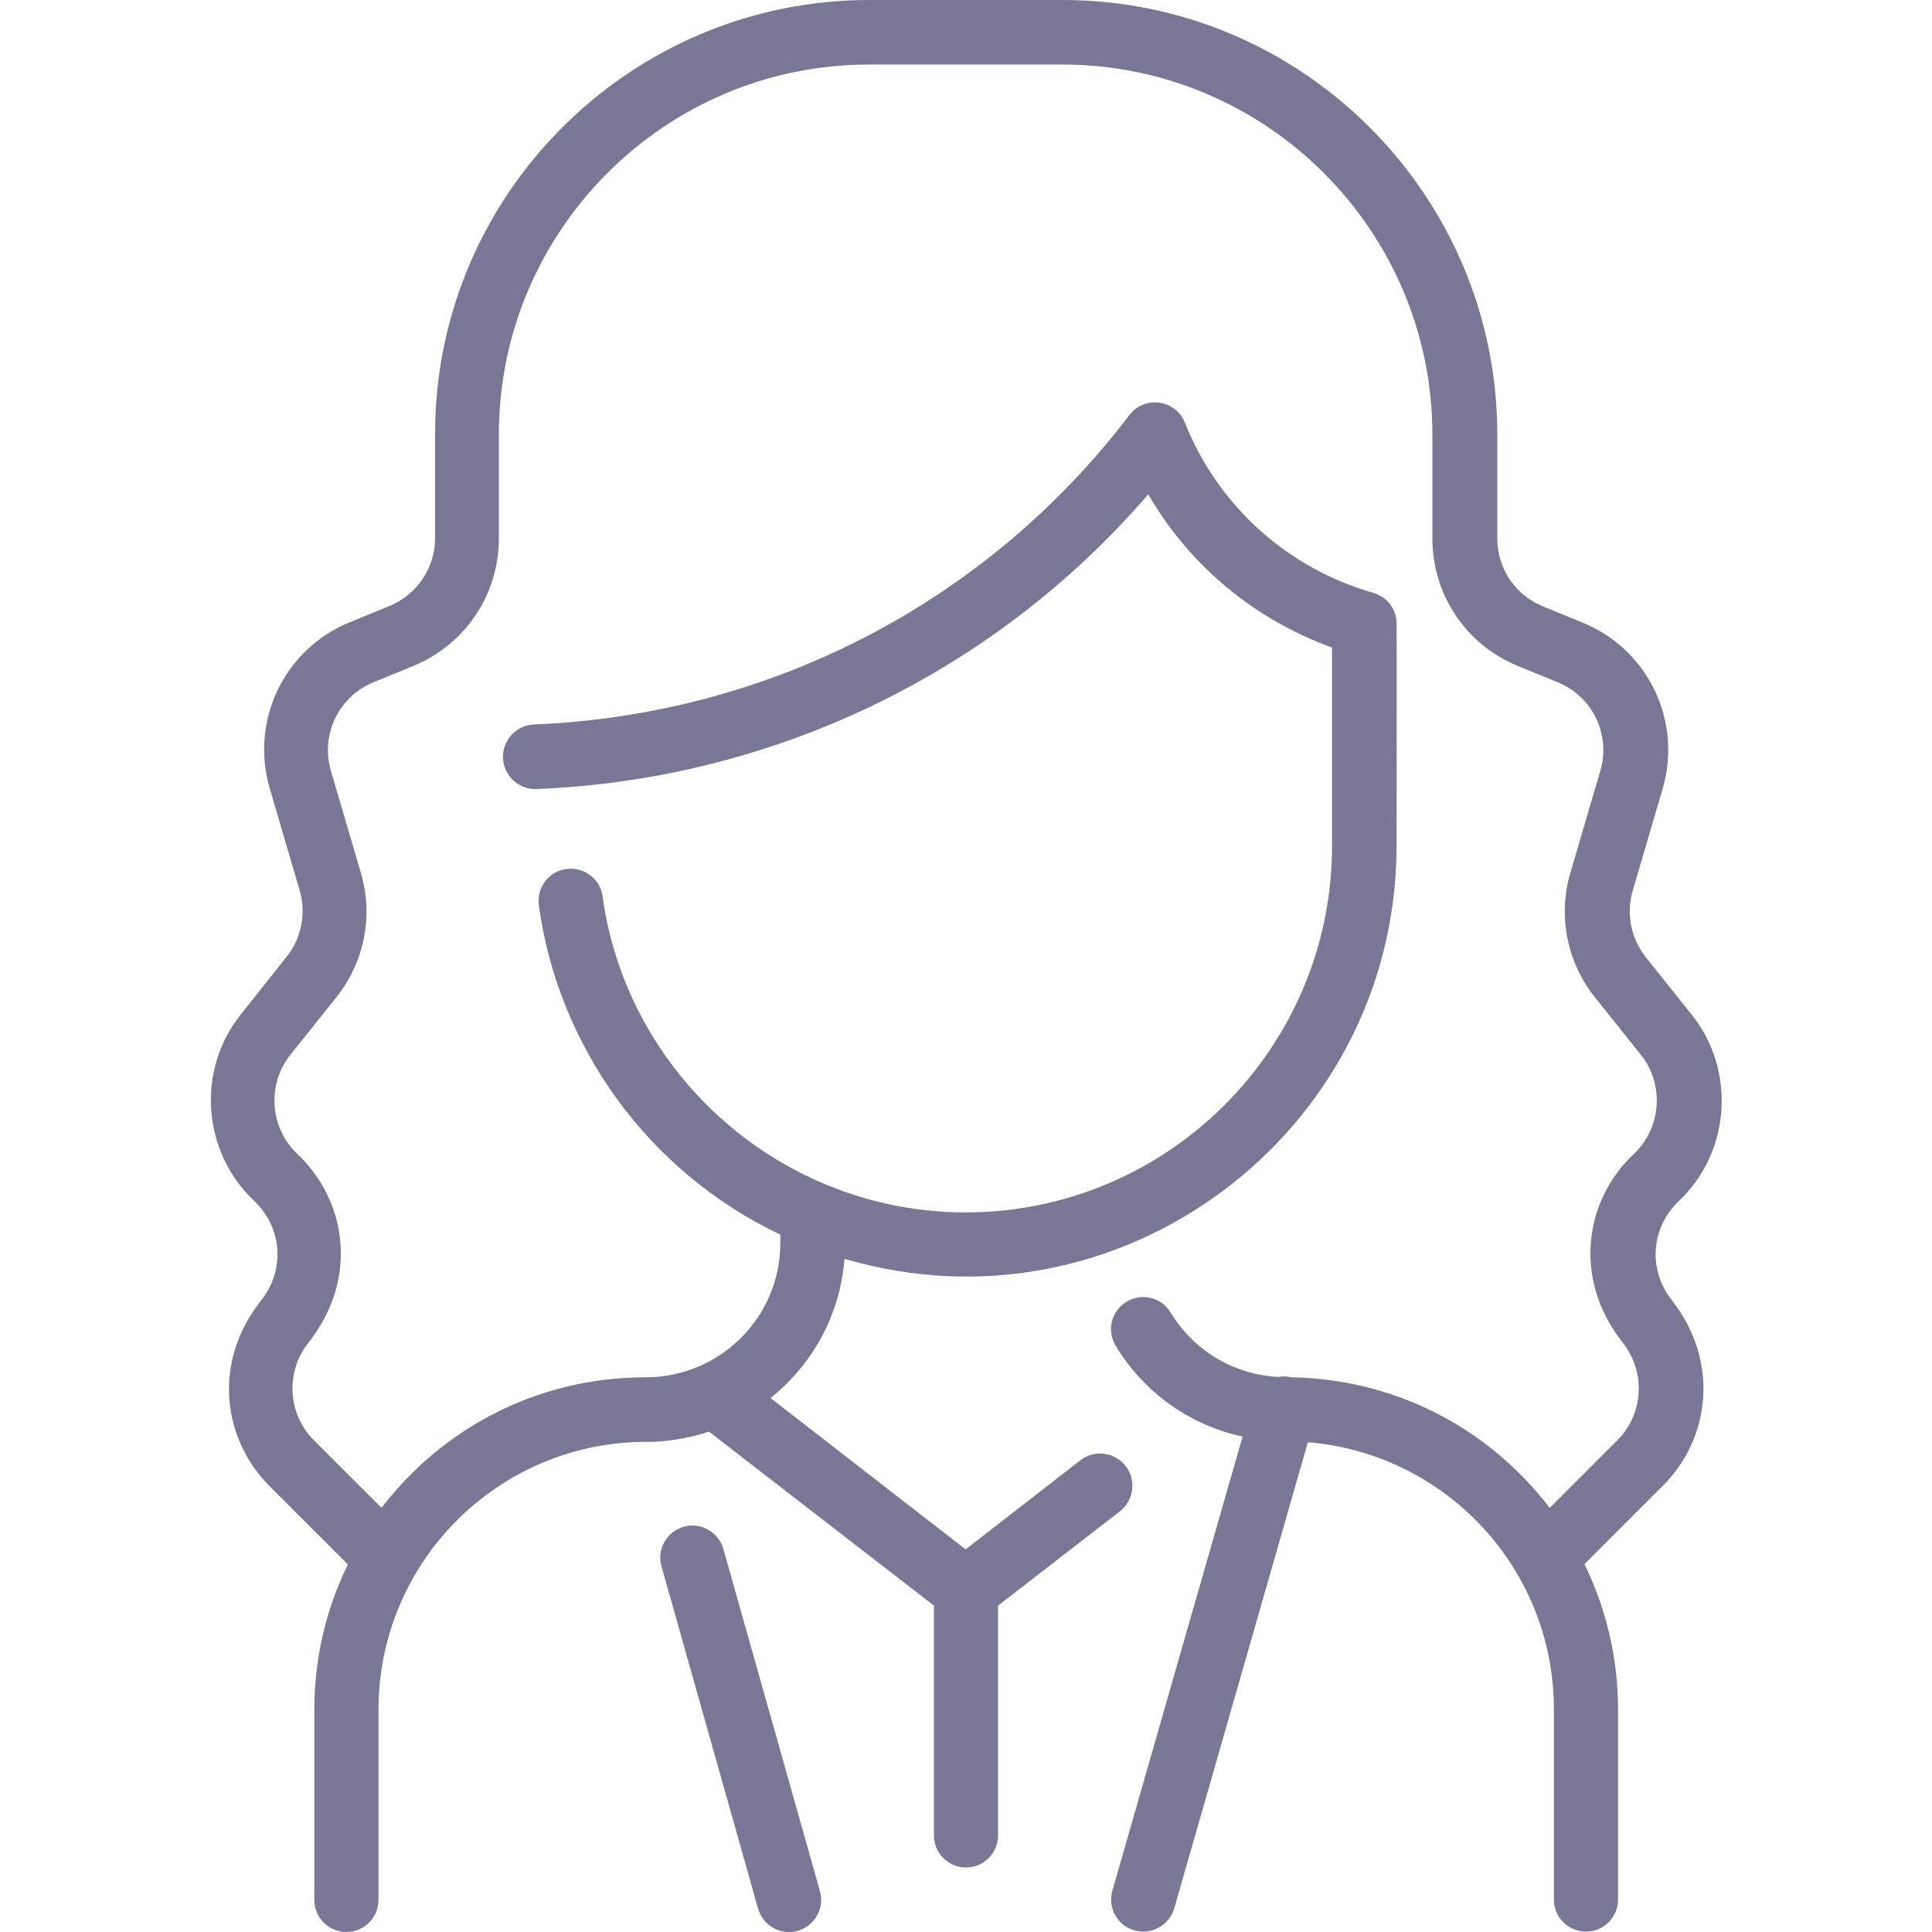
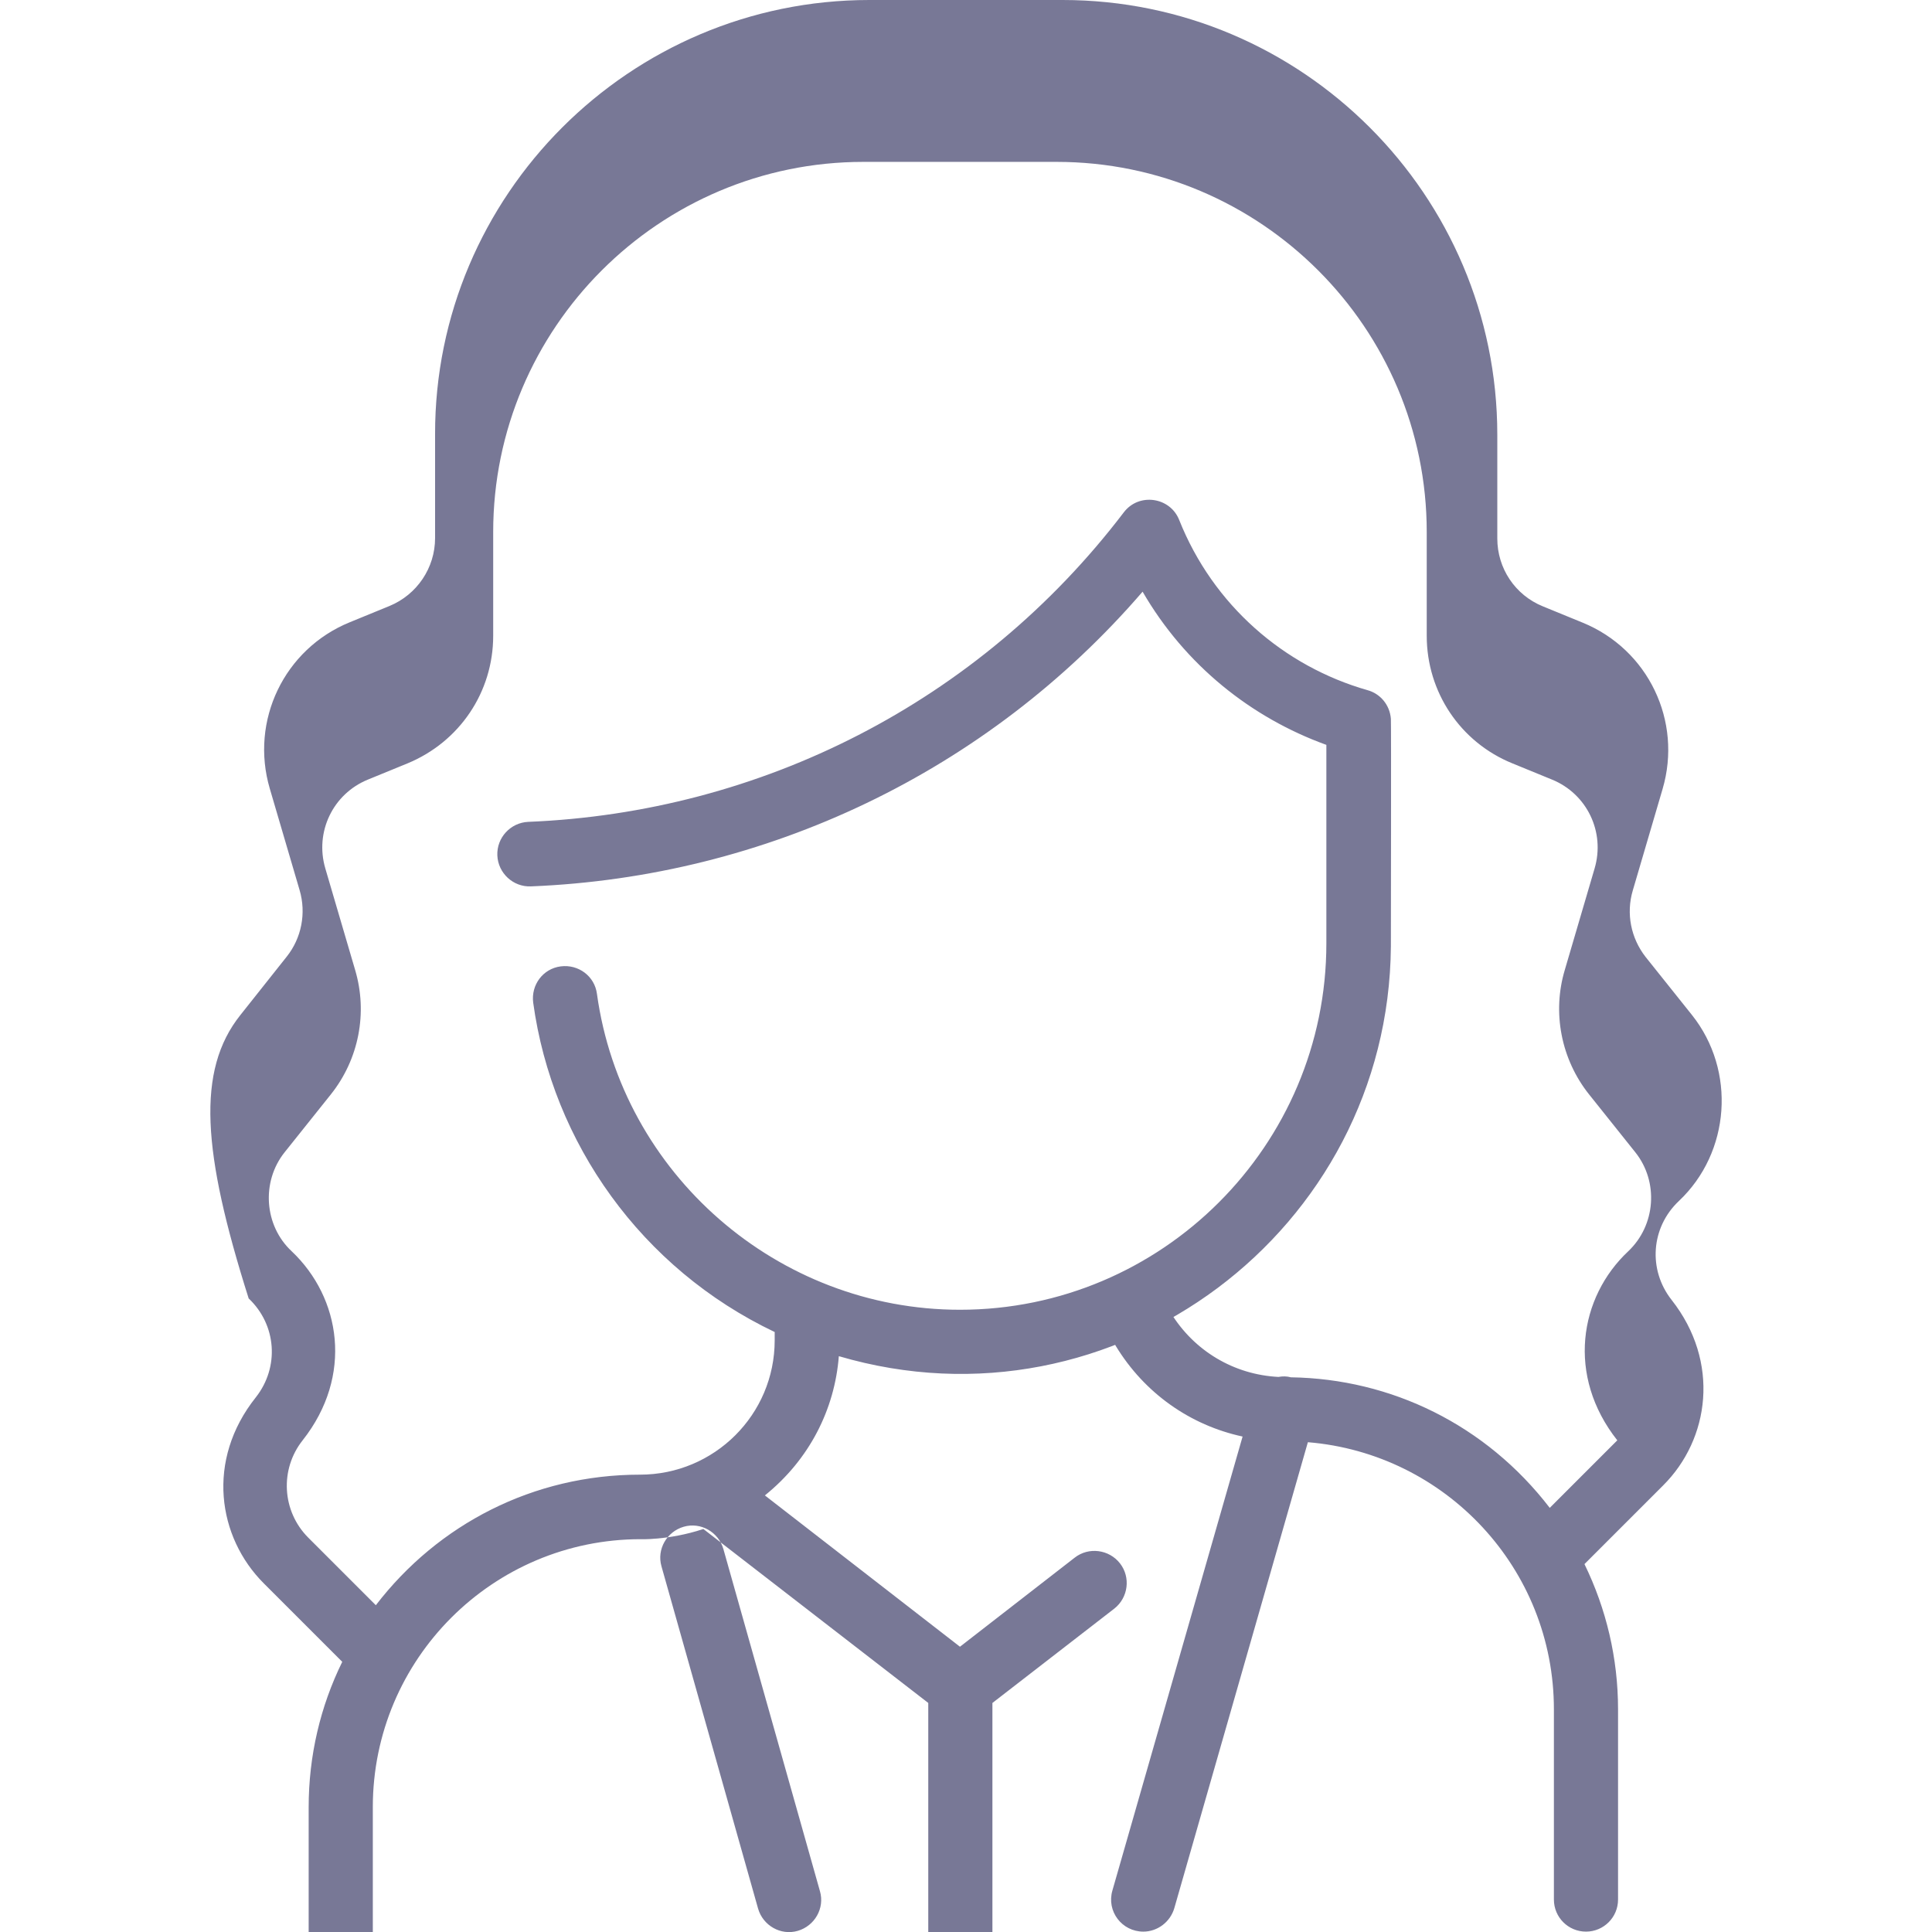
<svg xmlns="http://www.w3.org/2000/svg" version="1.1" id="Layer_1" x="0px" y="0px" viewBox="0 0 512 512" style="enable-background:new 0 0 512 512;" xml:space="preserve">
  <style type="text/css">
	.st0{fill:#787896;}
</style>
-   <path class="st0" d="M440.7,393.7l-20.8,20.8c5.8,11.9,8.9,25,8.9,38.5v50.4c0,4.7-3.8,8.5-8.5,8.5c-4.7,0-8.5-3.8-8.5-8.5v-50.4  c0-37.3-28.7-67.8-65.2-70.8l-35.4,123.5c-1.1,3.7-4.5,6.2-8.2,6.2c-5.7,0-9.8-5.4-8.2-10.9l34.5-120.3c-13.9-3-26-11.5-33.6-24  c-2.5-4-1.2-9.3,2.8-11.7c4-2.5,9.3-1.2,11.7,2.8c6.2,10.2,16.8,16.5,28.6,17.1c1.1-0.2,2.2-0.2,3.3,0.1  c26.6,0.4,51.7,12.6,68.6,34.6l17.9-17.9c7-7,7.6-18,1.5-25.8c-13.5-17.1-10.1-37.9,2.9-50.1c7.3-6.9,8.1-18.4,1.9-26.2l-12.3-15.4  c-7.4-9.3-9.8-21.7-6.4-33l7.9-26.9c2.8-9.6-2-19.7-11.3-23.5l-10.5-4.3c-13.8-5.6-22.7-18.9-22.7-33.8v-27.5  c0-54.1-44-98.1-98.1-98.1h-51.2c-54.1,0-98.1,44-98.1,98.1v27.5c0,14.9-8.9,28.1-22.7,33.8l-10.5,4.3c-9.3,3.8-14.1,13.9-11.3,23.5  l7.9,26.9c3.4,11.4,1,23.7-6.4,33l-12.3,15.4c-6.2,7.8-5.4,19.4,1.9,26.2c13,12.3,16.4,33,2.9,50.1c-6.1,7.7-5.5,18.8,1.5,25.8  l17.9,17.9c16.5-21.5,41.8-34.6,70-34.6c19.7,0,35.7-15.9,35.7-35.6v-2.2c-35.3-16.8-58.9-50.1-64-87.3c-0.6-4.7,2.6-9,7.3-9.6  c4.7-0.6,9,2.6,9.6,7.3c6.6,47.7,47.9,83.7,96.2,83.7c53.5,0,97.1-43.5,97.1-97.1v-52.6c-19.9-7.2-37.4-21.1-48.7-40.6  c-41.2,47.8-99.9,75.6-162.1,78.1c-4.7,0.2-8.7-3.5-8.9-8.2c-0.2-4.7,3.5-8.7,8.2-8.9c61.5-2.5,119.4-31.6,157.8-82  c4-5.3,12.3-4.1,14.7,2c9,22.6,27.8,38.8,49.9,45.1c3.3,0.9,5.9,3.8,6.2,7.6c0.1,0.7,0,60,0,60.3c-0.6,75.2-73.2,130.1-146.3,108.6  c-1.1,14.1-7.8,27.4-19.6,36.9l51.7,40.1l30.4-23.6c3.7-2.9,9.1-2.2,12,1.5c2.9,3.7,2.2,9.1-1.5,12l-32.3,25v60.9  c0,4.7-3.8,8.5-8.5,8.5c-4.7,0-8.5-3.8-8.5-8.5v-60.9l-59.6-46.1c-9.3,3.1-17.4,2.7-16.6,2.7c-39.2,0-71,31.8-71,71v50.4  c0,4.7-3.8,8.5-8.5,8.5c-4.7,0-8.5-3.8-8.5-8.5v-50.4c0-13.6,3.1-26.7,8.9-38.5l-20.8-20.8c-12.2-12.2-15.4-32.6-2.1-49.3  c6.3-8,5.5-19.2-1.9-26.2C53.6,305.3,52,283.7,63.7,269L76,253.5c3.9-4.9,5.2-11.5,3.4-17.6L71.5,209c-5.3-18,3.8-37,21.2-44.1  l10.5-4.3c7.3-3,12.1-10.1,12.1-18v-27.5C115.2,51.7,166.9,0,230.4,0h51.2c63.5,0,115.2,51.7,115.2,115.2v27.5c0,7.9,4.7,15,12.1,18  l10.5,4.3c17.4,7.1,26.5,26.1,21.2,44.1l-7.9,26.9c-1.8,6.1-0.5,12.6,3.4,17.6l12.3,15.4c11.7,14.7,10.2,36.4-3.5,49.3  c-7.4,7-8.2,18.2-1.9,26.2C455.9,360.9,453.1,381.4,440.7,393.7L440.7,393.7z M191.7,410.5c-1.3-4.5-6-7.2-10.5-5.9  c-4.5,1.3-7.2,6-5.9,10.5l25.6,90.7c1.3,4.5,6,7.2,10.5,5.9c4.5-1.3,7.2-6,5.9-10.5L191.7,410.5z" />
+   <path class="st0" d="M440.7,393.7l-20.8,20.8c5.8,11.9,8.9,25,8.9,38.5v50.4c0,4.7-3.8,8.5-8.5,8.5c-4.7,0-8.5-3.8-8.5-8.5v-50.4  c0-37.3-28.7-67.8-65.2-70.8l-35.4,123.5c-1.1,3.7-4.5,6.2-8.2,6.2c-5.7,0-9.8-5.4-8.2-10.9l34.5-120.3c-13.9-3-26-11.5-33.6-24  c-2.5-4-1.2-9.3,2.8-11.7c4-2.5,9.3-1.2,11.7,2.8c6.2,10.2,16.8,16.5,28.6,17.1c1.1-0.2,2.2-0.2,3.3,0.1  c26.6,0.4,51.7,12.6,68.6,34.6l17.9-17.9c-13.5-17.1-10.1-37.9,2.9-50.1c7.3-6.9,8.1-18.4,1.9-26.2l-12.3-15.4  c-7.4-9.3-9.8-21.7-6.4-33l7.9-26.9c2.8-9.6-2-19.7-11.3-23.5l-10.5-4.3c-13.8-5.6-22.7-18.9-22.7-33.8v-27.5  c0-54.1-44-98.1-98.1-98.1h-51.2c-54.1,0-98.1,44-98.1,98.1v27.5c0,14.9-8.9,28.1-22.7,33.8l-10.5,4.3c-9.3,3.8-14.1,13.9-11.3,23.5  l7.9,26.9c3.4,11.4,1,23.7-6.4,33l-12.3,15.4c-6.2,7.8-5.4,19.4,1.9,26.2c13,12.3,16.4,33,2.9,50.1c-6.1,7.7-5.5,18.8,1.5,25.8  l17.9,17.9c16.5-21.5,41.8-34.6,70-34.6c19.7,0,35.7-15.9,35.7-35.6v-2.2c-35.3-16.8-58.9-50.1-64-87.3c-0.6-4.7,2.6-9,7.3-9.6  c4.7-0.6,9,2.6,9.6,7.3c6.6,47.7,47.9,83.7,96.2,83.7c53.5,0,97.1-43.5,97.1-97.1v-52.6c-19.9-7.2-37.4-21.1-48.7-40.6  c-41.2,47.8-99.9,75.6-162.1,78.1c-4.7,0.2-8.7-3.5-8.9-8.2c-0.2-4.7,3.5-8.7,8.2-8.9c61.5-2.5,119.4-31.6,157.8-82  c4-5.3,12.3-4.1,14.7,2c9,22.6,27.8,38.8,49.9,45.1c3.3,0.9,5.9,3.8,6.2,7.6c0.1,0.7,0,60,0,60.3c-0.6,75.2-73.2,130.1-146.3,108.6  c-1.1,14.1-7.8,27.4-19.6,36.9l51.7,40.1l30.4-23.6c3.7-2.9,9.1-2.2,12,1.5c2.9,3.7,2.2,9.1-1.5,12l-32.3,25v60.9  c0,4.7-3.8,8.5-8.5,8.5c-4.7,0-8.5-3.8-8.5-8.5v-60.9l-59.6-46.1c-9.3,3.1-17.4,2.7-16.6,2.7c-39.2,0-71,31.8-71,71v50.4  c0,4.7-3.8,8.5-8.5,8.5c-4.7,0-8.5-3.8-8.5-8.5v-50.4c0-13.6,3.1-26.7,8.9-38.5l-20.8-20.8c-12.2-12.2-15.4-32.6-2.1-49.3  c6.3-8,5.5-19.2-1.9-26.2C53.6,305.3,52,283.7,63.7,269L76,253.5c3.9-4.9,5.2-11.5,3.4-17.6L71.5,209c-5.3-18,3.8-37,21.2-44.1  l10.5-4.3c7.3-3,12.1-10.1,12.1-18v-27.5C115.2,51.7,166.9,0,230.4,0h51.2c63.5,0,115.2,51.7,115.2,115.2v27.5c0,7.9,4.7,15,12.1,18  l10.5,4.3c17.4,7.1,26.5,26.1,21.2,44.1l-7.9,26.9c-1.8,6.1-0.5,12.6,3.4,17.6l12.3,15.4c11.7,14.7,10.2,36.4-3.5,49.3  c-7.4,7-8.2,18.2-1.9,26.2C455.9,360.9,453.1,381.4,440.7,393.7L440.7,393.7z M191.7,410.5c-1.3-4.5-6-7.2-10.5-5.9  c-4.5,1.3-7.2,6-5.9,10.5l25.6,90.7c1.3,4.5,6,7.2,10.5,5.9c4.5-1.3,7.2-6,5.9-10.5L191.7,410.5z" />
</svg>